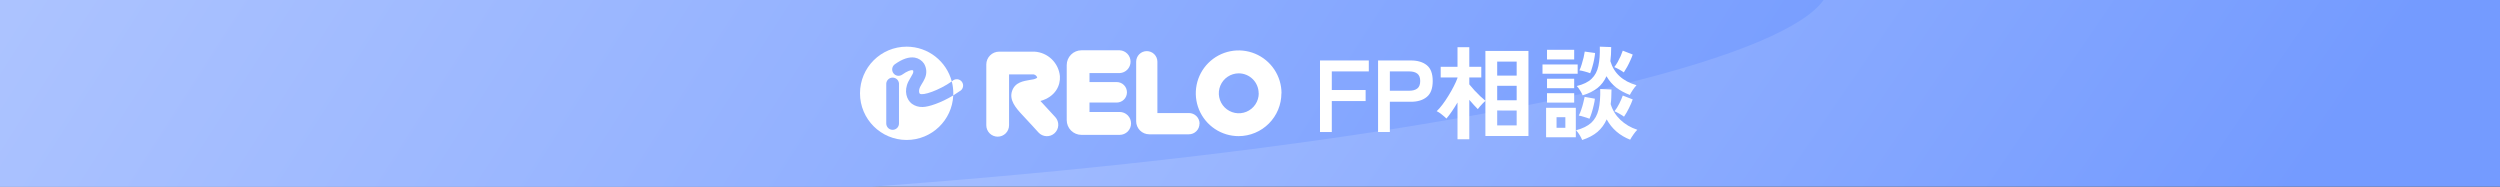
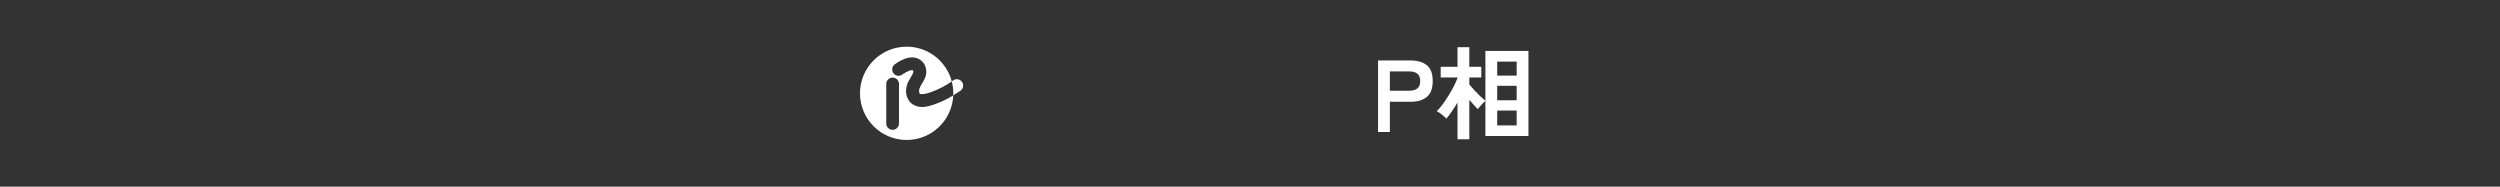
<svg xmlns="http://www.w3.org/2000/svg" width="375" height="28" viewBox="0 0 375 28" fill="none">
  <rect x="0" y="0" width="375" height="28" fill="#333333" stroke="none" />
  <g clip-path="url(#clip0_101_91021)">
-     <rect width="375" height="28" fill="url(#paint0_linear_101_91021)" />
    <ellipse cx="169.921" cy="31.913" rx="169.921" ry="31.913" transform="matrix(-0.998 0.069 -0.722 -0.692 295.9 16.592)" fill="url(#paint1_linear_101_91021)" />
  </g>
  <g clip-path="url(#clip1_101_91021)">
-     <path d="M149.652 20.5C149.428 20.5 149.206 20.456 148.999 20.37C148.792 20.284 148.604 20.158 148.445 20C148.287 19.841 148.161 19.653 148.075 19.446C147.989 19.239 147.945 19.017 147.945 18.793V9.669C147.947 9.16 148.15 8.672 148.51 8.312C148.87 7.952 149.358 7.749 149.867 7.748H155.182C156.151 7.806 157.066 8.209 157.764 8.884C158.461 9.558 158.895 10.46 158.986 11.426C159.08 12.779 158.357 14.501 156.066 15.149C156.889 16.023 158.237 17.5 158.297 17.57C158.602 17.905 158.762 18.347 158.74 18.8C158.719 19.253 158.519 19.678 158.185 19.983C157.85 20.288 157.407 20.448 156.955 20.427C156.502 20.406 156.076 20.206 155.771 19.871C155.771 19.871 154.159 18.094 153.396 17.291C152.308 16.138 151.364 14.99 151.808 13.657C152.253 12.324 153.535 12.16 154.479 11.99L154.873 11.925C155.128 11.895 155.371 11.803 155.582 11.656C155.559 11.551 155.509 11.455 155.437 11.376C155.34 11.264 155.208 11.188 155.063 11.162H151.359V18.793C151.359 19.246 151.179 19.68 150.859 20C150.539 20.32 150.105 20.5 149.652 20.5ZM169.657 18.503C169.657 18.051 169.477 17.616 169.157 17.296C168.836 16.976 168.402 16.796 167.95 16.796H163.423V10.962H167.965C168.402 10.938 168.814 10.748 169.115 10.43C169.416 10.112 169.584 9.69 169.584 9.252C169.584 8.814 169.416 8.393 169.115 8.075C168.814 7.757 168.402 7.567 167.965 7.543H162.215C161.63 7.546 161.069 7.78 160.656 8.194C160.243 8.608 160.01 9.169 160.009 9.754V18.024C160.01 18.609 160.243 19.169 160.656 19.583C161.07 19.996 161.63 20.229 162.215 20.23H167.95C168.402 20.23 168.836 20.05 169.157 19.73C169.477 19.41 169.657 18.976 169.657 18.523V18.503ZM169.043 13.847C169.043 13.439 168.881 13.048 168.592 12.76C168.304 12.471 167.913 12.309 167.505 12.309H162.904C162.496 12.309 162.105 12.471 161.817 12.76C161.528 13.048 161.366 13.439 161.366 13.847C161.366 14.254 161.528 14.645 161.817 14.934C162.105 15.222 162.496 15.384 162.904 15.384H167.505C167.913 15.384 168.304 15.222 168.592 14.934C168.881 14.645 169.043 14.254 169.043 13.847ZM179.938 18.548C179.938 18.339 179.897 18.131 179.817 17.938C179.736 17.744 179.618 17.569 179.47 17.421C179.322 17.273 179.146 17.156 178.952 17.076C178.758 16.996 178.551 16.956 178.341 16.956H173.609V9.26C173.609 8.838 173.442 8.433 173.143 8.134C172.845 7.835 172.44 7.668 172.017 7.668C171.595 7.668 171.19 7.835 170.891 8.134C170.593 8.433 170.425 8.838 170.425 9.26V18.189C170.426 18.707 170.633 19.204 171 19.571C171.366 19.938 171.863 20.144 172.382 20.145H178.326C178.536 20.146 178.744 20.105 178.938 20.025C179.132 19.945 179.308 19.828 179.457 19.679C179.605 19.531 179.723 19.354 179.803 19.16C179.883 18.966 179.924 18.758 179.923 18.548H179.938ZM192.226 13.996C192.227 12.725 191.851 11.481 191.145 10.423C190.439 9.365 189.435 8.54 188.26 8.053C187.085 7.566 185.792 7.438 184.545 7.686C183.297 7.934 182.151 8.546 181.252 9.446C180.353 10.345 179.74 11.491 179.492 12.739C179.245 13.986 179.372 15.279 179.859 16.454C180.347 17.629 181.171 18.633 182.229 19.339C183.287 20.045 184.531 20.421 185.803 20.42C187.503 20.413 189.131 19.734 190.332 18.53C191.533 17.327 192.209 15.697 192.211 13.996H192.226ZM188.812 13.996C188.812 14.589 188.637 15.168 188.308 15.66C187.979 16.153 187.511 16.537 186.964 16.763C186.416 16.99 185.814 17.049 185.233 16.933C184.653 16.818 184.119 16.533 183.7 16.114C183.281 15.695 182.996 15.162 182.881 14.581C182.765 14 182.824 13.398 183.051 12.85C183.278 12.303 183.661 11.835 184.154 11.507C184.646 11.177 185.225 11.002 185.818 11.002C186.609 11.006 187.367 11.323 187.926 11.884C188.484 12.445 188.797 13.205 188.797 13.996H188.812Z" fill="white" />
    <path fill-rule="evenodd" clip-rule="evenodd" d="M142.988 14.312C142.824 18.03 139.757 20.995 135.998 20.995C132.133 20.995 129 17.862 129 13.998C129 10.133 132.133 7 135.998 7C139.246 7 141.977 9.214 142.766 12.215C140.863 13.549 138.403 14.393 137.974 14.053C137.824 13.913 137.804 13.459 138.008 13.054C138.065 12.934 138.137 12.813 138.213 12.687C138.231 12.657 138.25 12.626 138.268 12.595C138.438 12.337 138.587 12.065 138.712 11.782C138.883 11.427 138.962 11.035 138.941 10.642C138.921 10.248 138.803 9.866 138.597 9.531C138.439 9.298 138.235 9.099 137.999 8.947C137.762 8.794 137.497 8.69 137.22 8.642C136.356 8.497 135.358 8.832 134.225 9.64C134.019 9.787 133.88 10.01 133.839 10.259C133.797 10.509 133.856 10.765 134.003 10.97C134.15 11.176 134.373 11.315 134.622 11.357C134.872 11.399 135.127 11.34 135.333 11.193C136.112 10.639 136.641 10.489 136.86 10.524C136.89 10.529 136.93 10.539 136.99 10.624C137.011 10.769 136.987 10.917 136.92 11.048C136.83 11.241 136.727 11.428 136.611 11.607C136.584 11.652 136.557 11.697 136.53 11.743C136.439 11.894 136.346 12.048 136.262 12.221C135.538 13.673 136.012 14.966 136.761 15.55C137.229 15.896 137.801 16.073 138.383 16.049H138.393C139.271 16.049 141.154 15.426 142.988 14.312ZM142.988 14.312C142.993 14.207 142.995 14.103 142.995 13.998C142.995 13.381 142.915 12.784 142.766 12.215C142.789 12.198 142.812 12.182 142.835 12.166C142.933 12.066 143.051 11.99 143.182 11.941C143.313 11.892 143.452 11.873 143.591 11.884C143.731 11.896 143.865 11.937 143.987 12.006C144.108 12.075 144.212 12.17 144.293 12.284C144.373 12.398 144.428 12.528 144.453 12.666C144.477 12.803 144.472 12.944 144.436 13.079C144.4 13.214 144.335 13.339 144.246 13.446C144.156 13.553 144.044 13.639 143.918 13.698C143.613 13.916 143.301 14.121 142.988 14.312ZM133.217 19.194C133.395 19.372 133.638 19.473 133.891 19.473C134.016 19.474 134.141 19.449 134.257 19.402C134.373 19.354 134.479 19.284 134.568 19.195C134.657 19.107 134.728 19.002 134.776 18.886C134.824 18.77 134.849 18.645 134.849 18.52V12.53C134.832 12.289 134.723 12.063 134.546 11.898C134.369 11.733 134.135 11.641 133.893 11.641C133.651 11.641 133.418 11.733 133.241 11.898C133.063 12.063 132.955 12.289 132.938 12.53V18.52C132.938 18.772 133.038 19.015 133.217 19.194Z" fill="white" />
-     <path d="M198 19.804V9.07H205.32V10.711H199.769V13.502H204.843V15.158H199.769V19.804H198Z" fill="white" />
    <path d="M206.71 19.804V9.07H211.631C212.636 9.07 213.431 9.305 214.015 9.775C214.61 10.246 214.907 11.038 214.907 12.152C214.907 13.267 214.61 14.064 214.015 14.544C213.431 15.025 212.636 15.265 211.631 15.265H208.479V19.804H206.71ZM208.479 13.609H211.385C211.908 13.609 212.313 13.496 212.6 13.272C212.887 13.047 213.031 12.674 213.031 12.152C213.031 11.641 212.887 11.273 212.6 11.048C212.313 10.823 211.908 10.711 211.385 10.711H208.479V13.609Z" fill="white" />
    <path d="M218.626 20.893V15.372C218.35 15.843 218.068 16.287 217.781 16.706C217.494 17.126 217.222 17.483 216.966 17.78C216.781 17.596 216.545 17.391 216.258 17.166C215.981 16.942 215.73 16.778 215.505 16.676C215.781 16.42 216.068 16.093 216.366 15.694C216.673 15.286 216.971 14.846 217.258 14.376C217.555 13.895 217.822 13.425 218.057 12.965C218.303 12.495 218.493 12.07 218.626 11.692V11.616H216.104V10.021H218.626V7.077H220.395V10.021H222.194V11.616H220.395V12.658C220.61 12.924 220.867 13.22 221.164 13.548C221.461 13.864 221.758 14.166 222.056 14.452C222.363 14.739 222.615 14.958 222.809 15.112V7.644H229.268V20.402H222.809V15.127C222.697 15.219 222.563 15.347 222.409 15.51C222.266 15.664 222.122 15.822 221.979 15.986C221.846 16.139 221.743 16.267 221.671 16.369C221.507 16.206 221.312 16.001 221.087 15.756C220.861 15.51 220.631 15.25 220.395 14.974V20.893H218.626ZM224.578 18.807H227.5V16.584H224.578V18.807ZM224.578 15.035H227.5V12.873H224.578V15.035ZM224.578 11.339H227.5V9.239H224.578V11.339Z" fill="white" />
-     <path d="M237.326 21C237.244 20.785 237.116 20.535 236.942 20.249C236.768 19.962 236.588 19.727 236.404 19.543C237.398 19.277 238.162 18.899 238.695 18.409C239.228 17.908 239.592 17.248 239.787 16.43C239.982 15.602 240.064 14.575 240.033 13.348L241.725 13.425C241.725 13.824 241.714 14.207 241.694 14.575C241.684 14.943 241.653 15.291 241.602 15.618C241.878 16.528 242.365 17.315 243.063 17.979C243.76 18.644 244.606 19.14 245.6 19.467C245.426 19.63 245.231 19.865 245.016 20.172C244.8 20.479 244.636 20.739 244.524 20.954C242.955 20.341 241.781 19.323 241.002 17.902C240.674 18.649 240.212 19.277 239.618 19.789C239.023 20.29 238.259 20.693 237.326 21ZM237.403 14.299C237.311 14.084 237.183 13.844 237.019 13.578C236.865 13.312 236.696 13.088 236.511 12.904C237.496 12.668 238.239 12.306 238.741 11.815C239.254 11.324 239.592 10.685 239.756 9.898C239.931 9.101 240.002 8.135 239.972 7L241.679 7.061C241.679 7.45 241.668 7.823 241.648 8.181C241.627 8.528 241.597 8.861 241.556 9.177C242.089 10.977 243.396 12.178 245.477 12.781C245.303 12.965 245.118 13.2 244.923 13.486C244.739 13.762 244.59 14.013 244.477 14.238C243.698 13.941 243.016 13.573 242.432 13.134C241.858 12.684 241.371 12.117 240.971 11.431C240.653 12.147 240.207 12.735 239.633 13.195C239.059 13.655 238.316 14.023 237.403 14.299ZM231.913 20.586V16.17H236.373V20.586H231.913ZM231.375 11.063V9.668H236.65V11.063H231.375ZM232.052 8.917V7.475H236.127V8.917H232.052ZM232.052 15.388V13.977H236.127V15.388H232.052ZM232.052 13.226V11.815H236.127V13.226H232.052ZM238.526 10.987C238.3 10.895 238.029 10.808 237.711 10.726C237.393 10.634 237.127 10.578 236.911 10.557C237.034 10.312 237.147 10.016 237.25 9.668C237.362 9.321 237.46 8.973 237.542 8.625C237.624 8.268 237.68 7.971 237.711 7.736L239.264 7.951C239.244 8.206 239.197 8.523 239.126 8.901C239.054 9.28 238.962 9.658 238.849 10.036C238.746 10.404 238.639 10.721 238.526 10.987ZM238.418 17.811C238.193 17.718 237.921 17.627 237.603 17.535C237.296 17.432 237.034 17.366 236.819 17.335C236.952 17.09 237.075 16.793 237.188 16.446C237.311 16.098 237.414 15.751 237.496 15.403C237.588 15.056 237.655 14.764 237.696 14.529L239.233 14.805C239.213 15.061 239.156 15.377 239.064 15.756C238.982 16.124 238.885 16.492 238.772 16.86C238.659 17.228 238.541 17.545 238.418 17.811ZM243.57 10.864C243.406 10.731 243.175 10.583 242.878 10.419C242.581 10.256 242.335 10.138 242.14 10.067C242.314 9.852 242.483 9.602 242.647 9.315C242.811 9.019 242.96 8.723 243.093 8.426C243.227 8.119 243.334 7.843 243.416 7.598L244.908 8.181C244.826 8.436 244.708 8.728 244.554 9.055C244.411 9.382 244.252 9.704 244.078 10.021C243.903 10.338 243.734 10.619 243.57 10.864ZM243.601 17.504C243.437 17.371 243.206 17.223 242.909 17.059C242.611 16.885 242.365 16.763 242.171 16.691C242.427 16.374 242.668 15.991 242.893 15.541C243.119 15.091 243.293 14.688 243.416 14.33L244.908 14.912C244.775 15.301 244.585 15.74 244.339 16.231C244.103 16.712 243.857 17.136 243.601 17.504ZM233.482 19.175H234.804V17.581H233.482V19.175Z" fill="white" />
  </g>
  <defs>
    <linearGradient id="paint0_linear_101_91021" x1="35" y1="-1.59322e-05" x2="258.867" y2="153.163" gradientUnits="userSpaceOnUse">
      <stop stop-color="#BED0FF" />
      <stop offset="1" stop-color="#749BFF" />
    </linearGradient>
    <linearGradient id="paint1_linear_101_91021" x1="5.029" y1="0.531" x2="171.138" y2="203.224" gradientUnits="userSpaceOnUse">
      <stop stop-color="#749BFF" />
      <stop offset="1" stop-color="#BED0FF" />
    </linearGradient>
    <clipPath id="clip0_101_91021">
-       <rect width="375" height="28" fill="white" />
-     </clipPath>
+       </clipPath>
    <clipPath id="clip1_101_91021">
      <rect width="117" height="14" fill="white" transform="translate(129 7)" />
    </clipPath>
  </defs>
</svg>